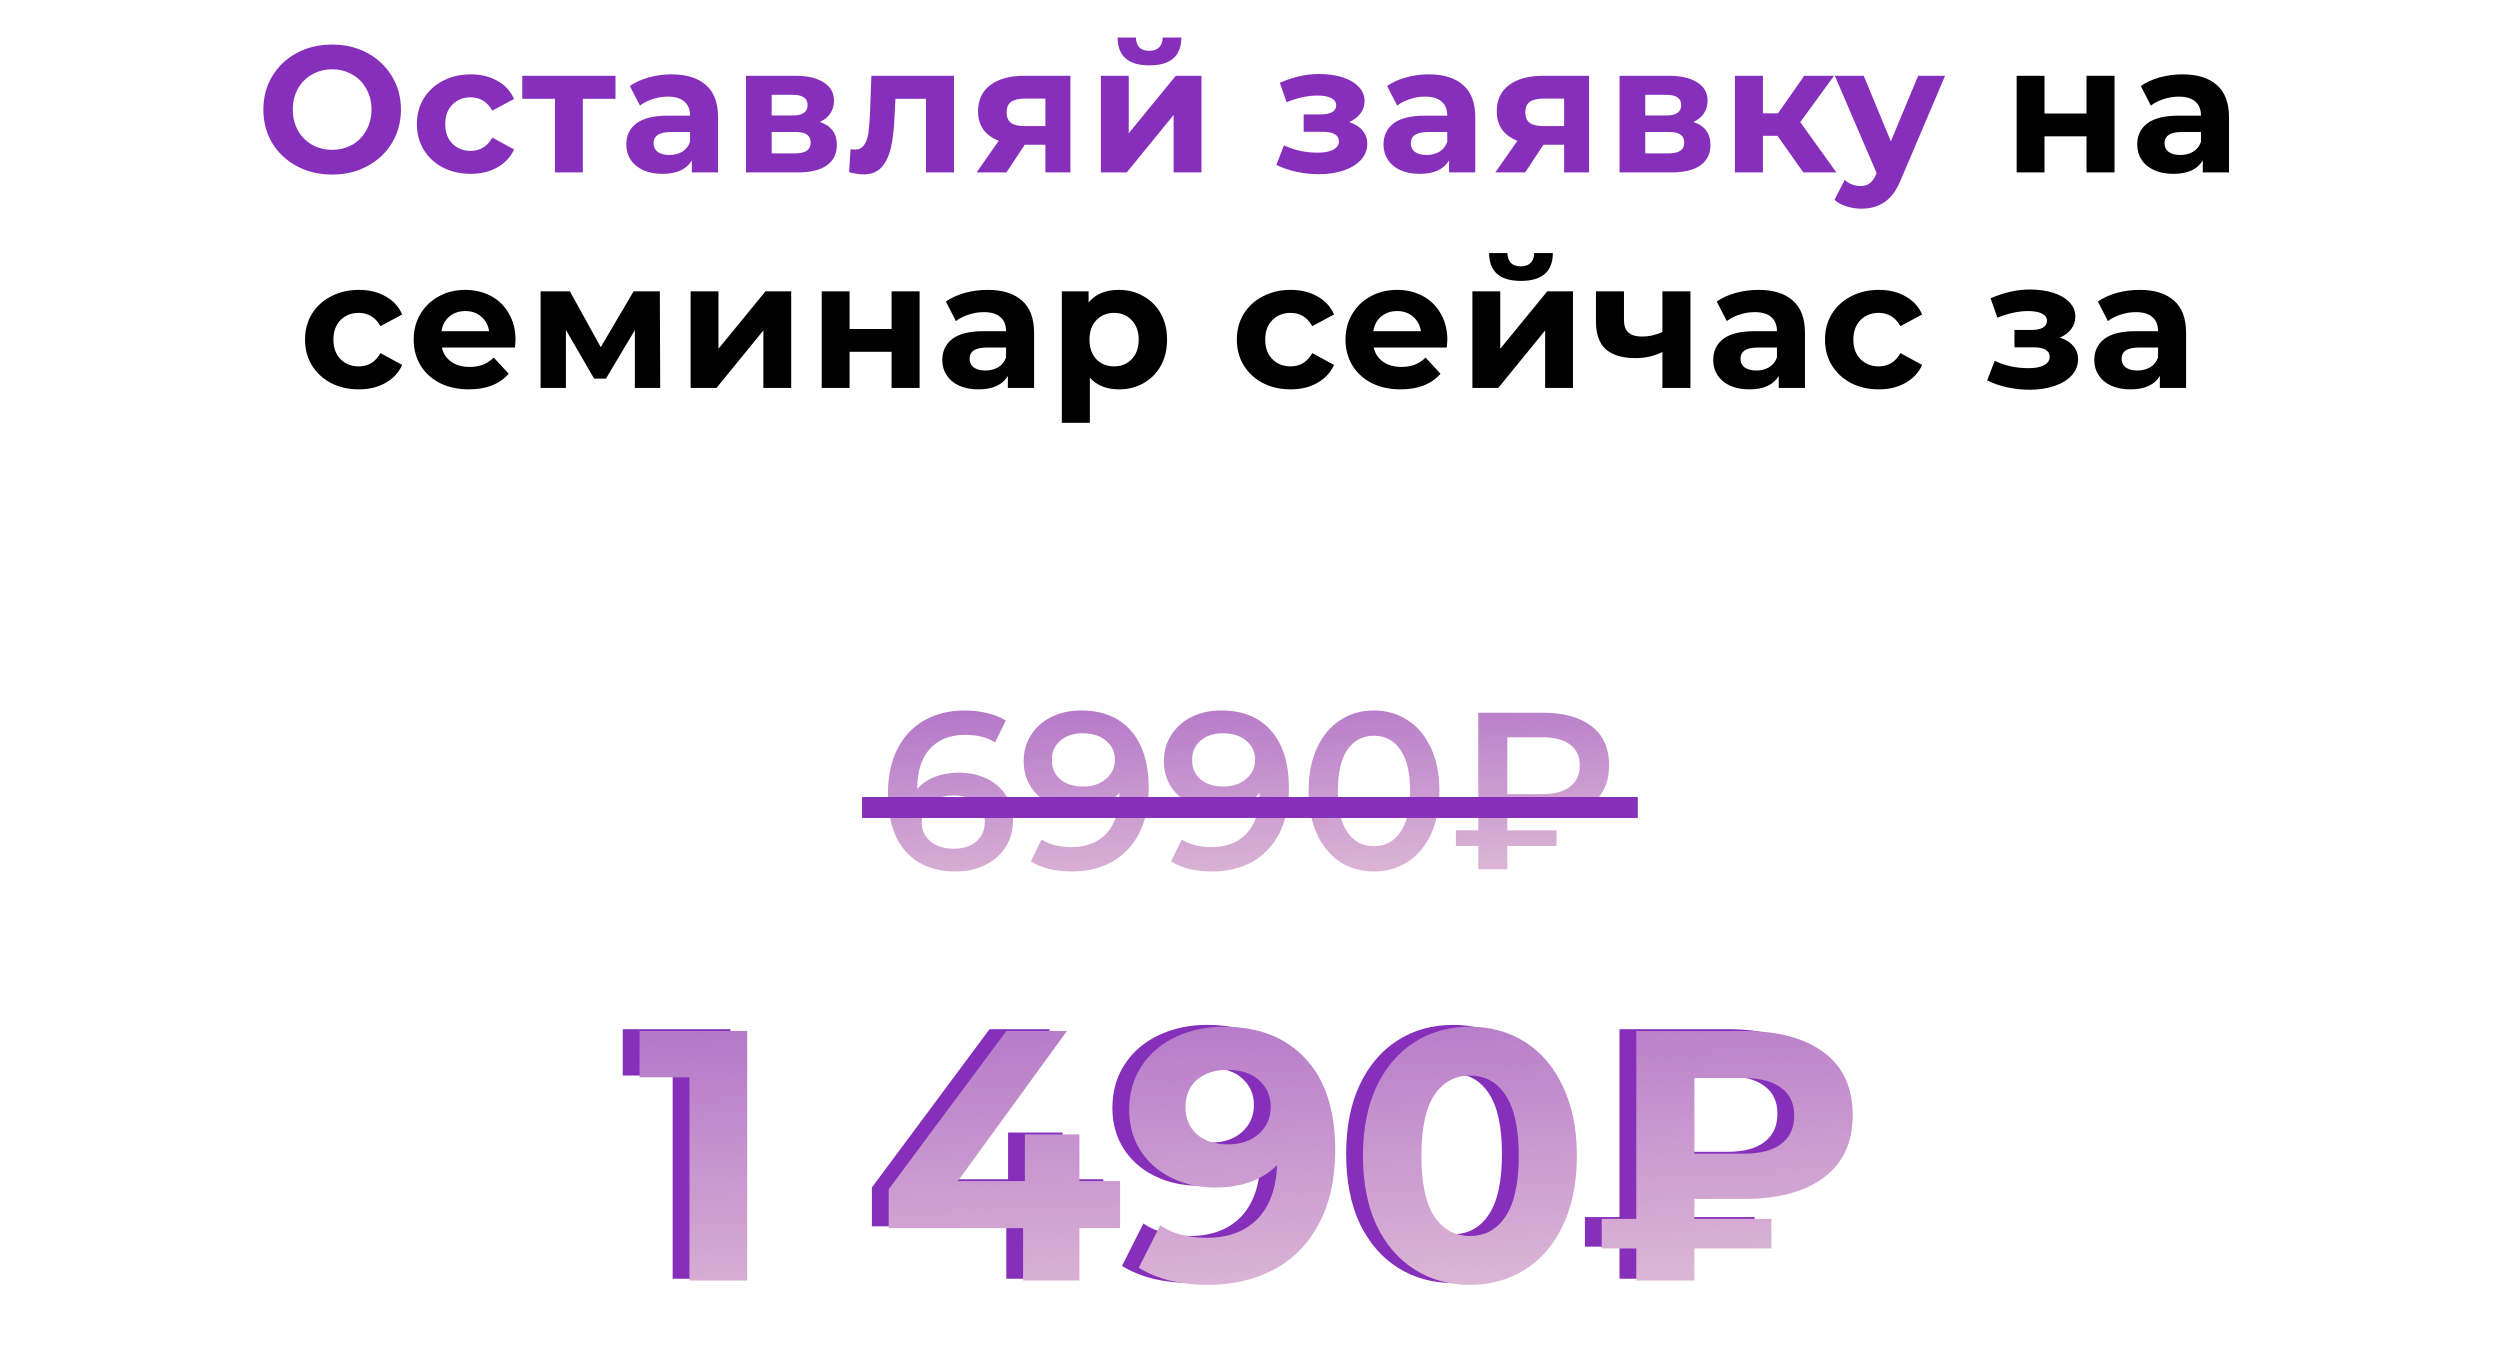
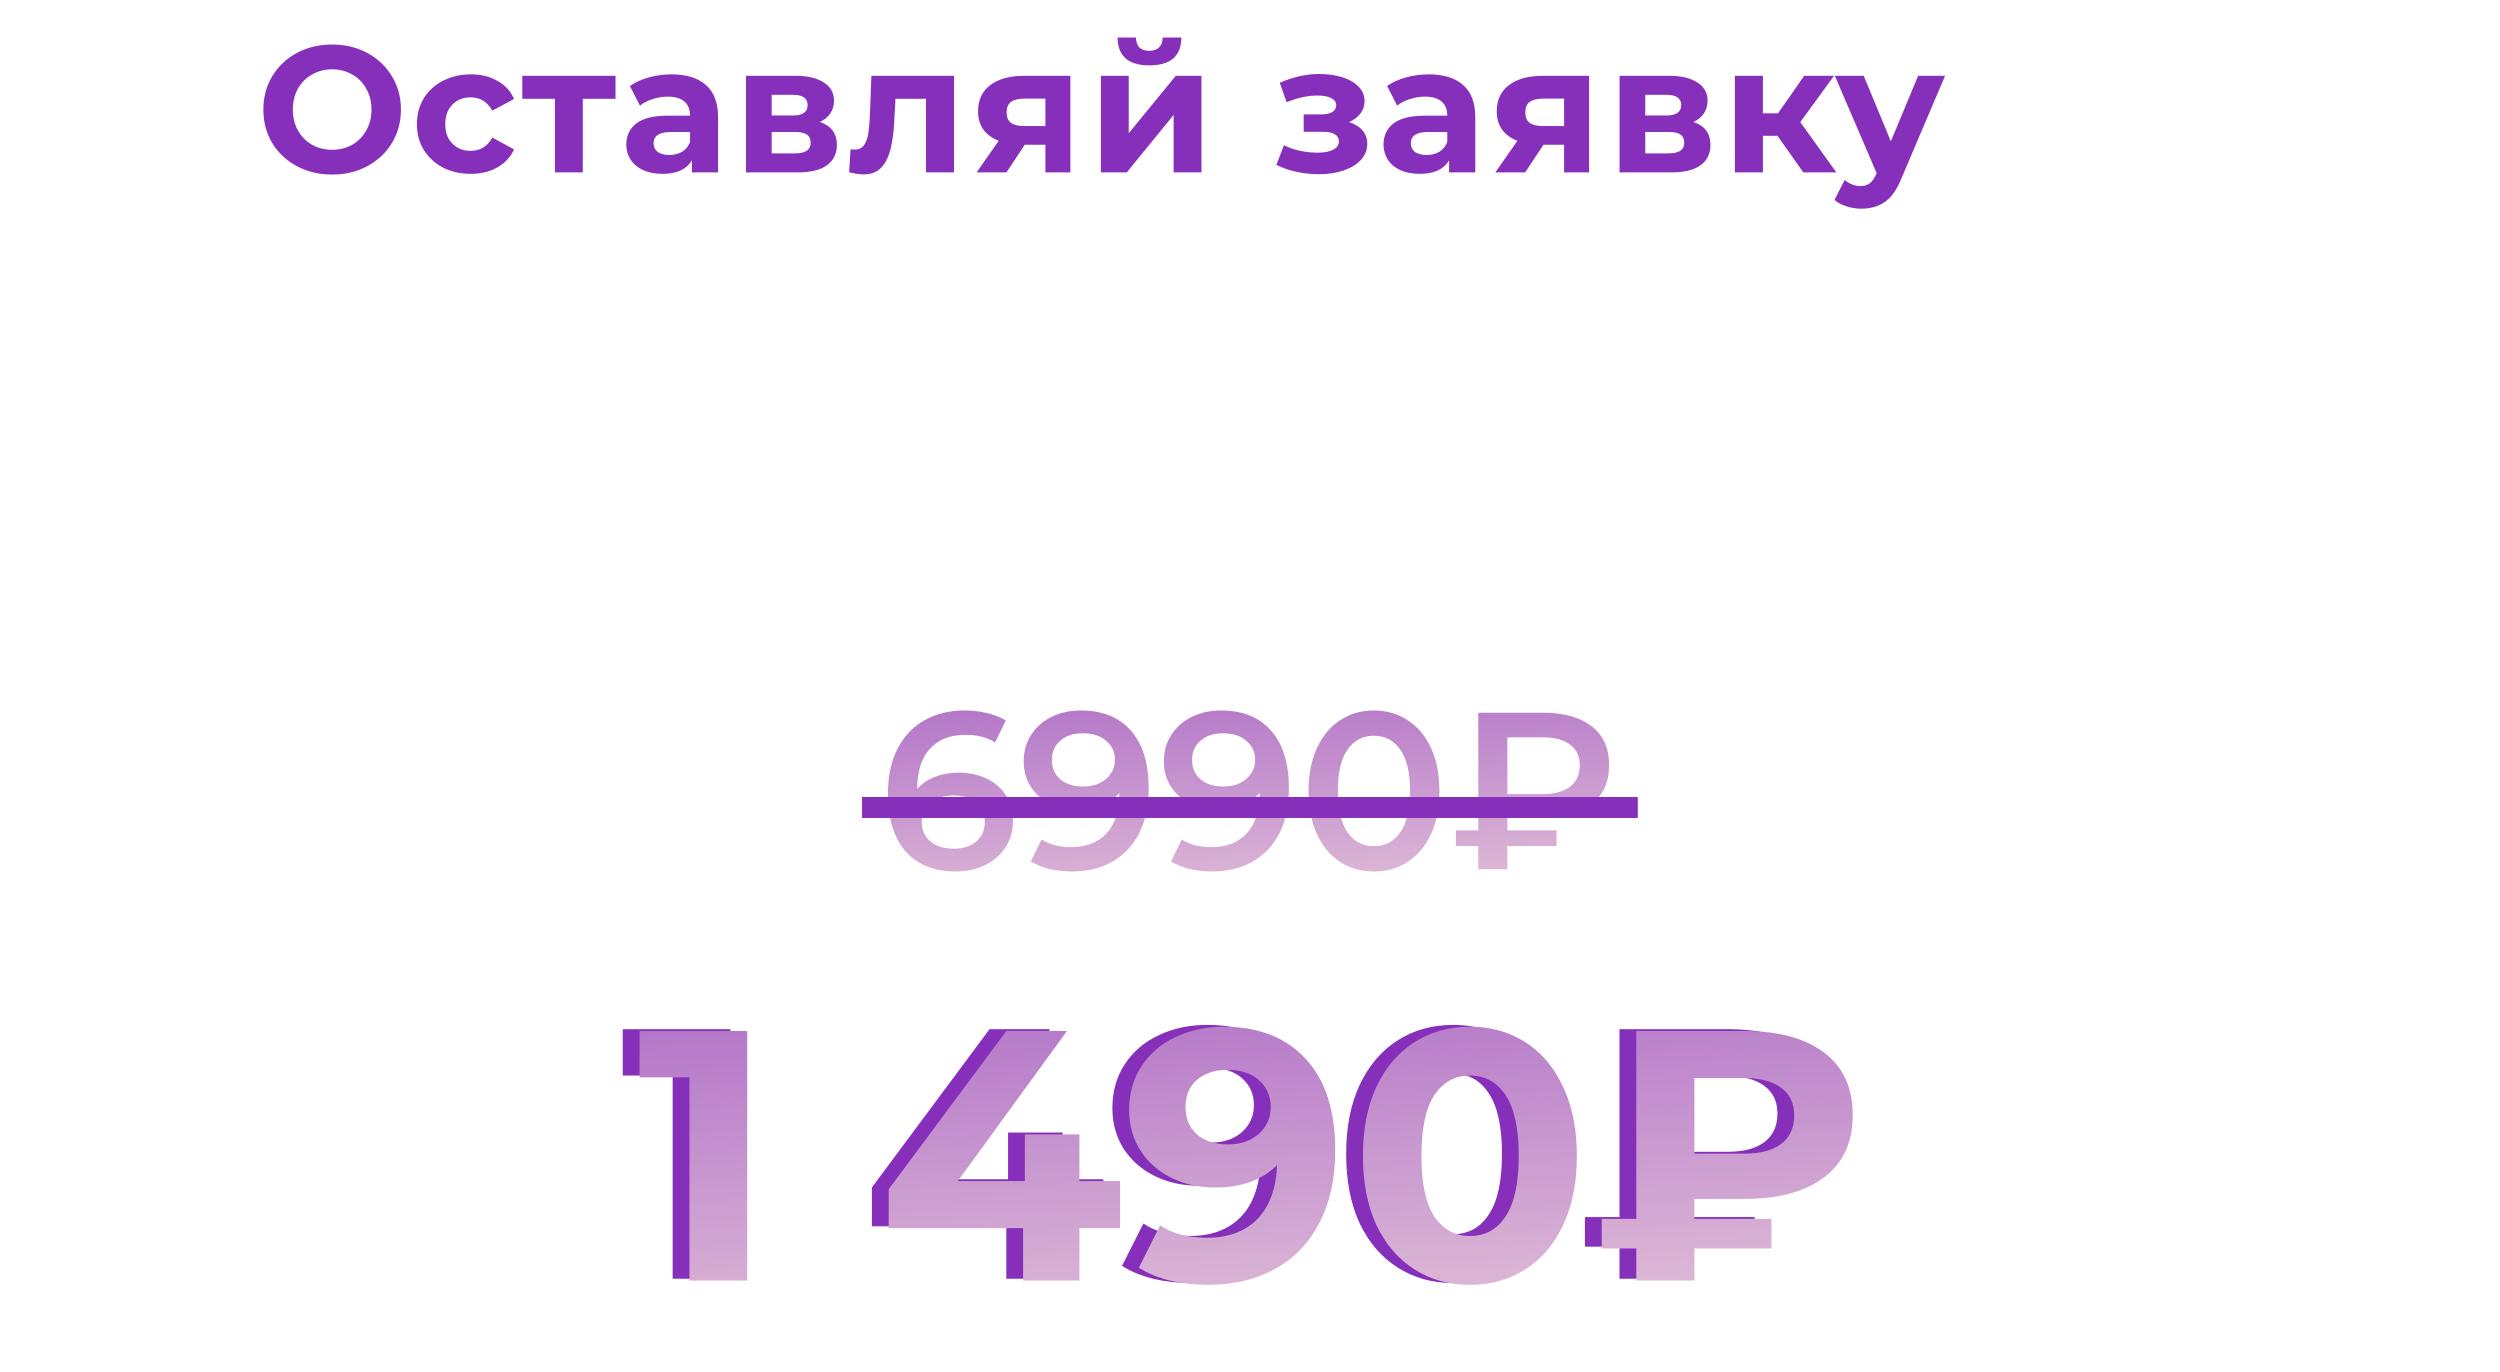
<svg xmlns="http://www.w3.org/2000/svg" width="348" height="191" viewBox="0 0 348 191" fill="none">
  <path d="M46.236 24.3C44.419 24.3 42.778 23.908 41.311 23.125C39.861 22.342 38.719 21.267 37.886 19.9C37.069 18.517 36.661 16.967 36.661 15.25C36.661 13.533 37.069 11.992 37.886 10.625C38.719 9.242 39.861 8.158 41.311 7.375C42.778 6.592 44.419 6.2 46.236 6.2C48.053 6.2 49.686 6.592 51.136 7.375C52.586 8.158 53.728 9.242 54.561 10.625C55.394 11.992 55.811 13.533 55.811 15.25C55.811 16.967 55.394 18.517 54.561 19.9C53.728 21.267 52.586 22.342 51.136 23.125C49.686 23.908 48.053 24.3 46.236 24.3ZM46.236 20.85C47.269 20.85 48.203 20.617 49.036 20.15C49.869 19.667 50.519 19 50.986 18.15C51.469 17.3 51.711 16.333 51.711 15.25C51.711 14.167 51.469 13.2 50.986 12.35C50.519 11.5 49.869 10.842 49.036 10.375C48.203 9.892 47.269 9.65 46.236 9.65C45.203 9.65 44.269 9.892 43.436 10.375C42.603 10.842 41.944 11.5 41.461 12.35C40.994 13.2 40.761 14.167 40.761 15.25C40.761 16.333 40.994 17.3 41.461 18.15C41.944 19 42.603 19.667 43.436 20.15C44.269 20.617 45.203 20.85 46.236 20.85ZM65.531 24.2C64.097 24.2 62.806 23.908 61.656 23.325C60.523 22.725 59.631 21.9 58.981 20.85C58.347 19.8 58.031 18.608 58.031 17.275C58.031 15.942 58.347 14.75 58.981 13.7C59.631 12.65 60.523 11.833 61.656 11.25C62.806 10.65 64.097 10.35 65.531 10.35C66.948 10.35 68.181 10.65 69.231 11.25C70.297 11.833 71.073 12.675 71.556 13.775L68.531 15.4C67.831 14.167 66.823 13.55 65.506 13.55C64.489 13.55 63.648 13.883 62.981 14.55C62.314 15.217 61.981 16.125 61.981 17.275C61.981 18.425 62.314 19.333 62.981 20C63.648 20.667 64.489 21 65.506 21C66.839 21 67.847 20.383 68.531 19.15L71.556 20.8C71.073 21.867 70.297 22.7 69.231 23.3C68.181 23.9 66.948 24.2 65.531 24.2ZM85.677 13.75H81.127V24H77.252V13.75H72.702V10.55H85.677V13.75ZM93.481 10.35C95.564 10.35 97.164 10.85 98.281 11.85C99.397 12.833 99.956 14.325 99.956 16.325V24H96.306V22.325C95.573 23.575 94.206 24.2 92.206 24.2C91.172 24.2 90.272 24.025 89.506 23.675C88.756 23.325 88.181 22.842 87.781 22.225C87.381 21.608 87.181 20.908 87.181 20.125C87.181 18.875 87.647 17.892 88.581 17.175C89.531 16.458 90.989 16.1 92.956 16.1H96.056C96.056 15.25 95.797 14.6 95.281 14.15C94.764 13.683 93.989 13.45 92.956 13.45C92.239 13.45 91.531 13.567 90.831 13.8C90.147 14.017 89.564 14.317 89.081 14.7L87.681 11.975C88.414 11.458 89.289 11.058 90.306 10.775C91.339 10.492 92.397 10.35 93.481 10.35ZM93.181 21.575C93.847 21.575 94.439 21.425 94.956 21.125C95.472 20.808 95.839 20.35 96.056 19.75V18.375H93.381C91.781 18.375 90.981 18.9 90.981 19.95C90.981 20.45 91.172 20.85 91.556 21.15C91.956 21.433 92.498 21.575 93.181 21.575ZM114.119 16.975C115.702 17.508 116.494 18.575 116.494 20.175C116.494 21.392 116.035 22.333 115.119 23C114.202 23.667 112.835 24 111.019 24H103.844V10.55H110.719C112.402 10.55 113.719 10.858 114.669 11.475C115.619 12.075 116.094 12.925 116.094 14.025C116.094 14.692 115.919 15.283 115.569 15.8C115.235 16.3 114.752 16.692 114.119 16.975ZM107.419 16.075H110.369C111.735 16.075 112.419 15.592 112.419 14.625C112.419 13.675 111.735 13.2 110.369 13.2H107.419V16.075ZM110.694 21.35C112.127 21.35 112.844 20.858 112.844 19.875C112.844 19.358 112.677 18.983 112.344 18.75C112.01 18.5 111.485 18.375 110.769 18.375H107.419V21.35H110.694ZM132.796 10.55V24H128.896V13.75H124.646L124.521 16.125C124.454 17.892 124.287 19.358 124.021 20.525C123.754 21.692 123.321 22.608 122.721 23.275C122.121 23.942 121.287 24.275 120.221 24.275C119.654 24.275 118.979 24.175 118.196 23.975L118.396 20.775C118.662 20.808 118.854 20.825 118.971 20.825C119.554 20.825 119.987 20.617 120.271 20.2C120.571 19.767 120.771 19.225 120.871 18.575C120.971 17.908 121.046 17.033 121.096 15.95L121.296 10.55H132.796ZM148.996 10.55V24H145.521V20.15H142.646L140.096 24H135.946L139.021 19.6C138.088 19.233 137.371 18.708 136.871 18.025C136.388 17.325 136.146 16.483 136.146 15.5C136.146 13.917 136.713 12.7 137.846 11.85C138.996 10.983 140.571 10.55 142.571 10.55H148.996ZM142.646 13.725C141.813 13.725 141.179 13.875 140.746 14.175C140.329 14.475 140.121 14.958 140.121 15.625C140.121 16.292 140.321 16.783 140.721 17.1C141.138 17.4 141.763 17.55 142.596 17.55H145.521V13.725H142.646ZM153.244 10.55H157.119V18.55L163.669 10.55H167.244V24H163.369V16L156.844 24H153.244V10.55ZM159.994 9.1C157.061 9.1 155.586 7.808 155.569 5.225H158.119C158.136 5.808 158.294 6.267 158.594 6.6C158.911 6.917 159.369 7.075 159.969 7.075C160.569 7.075 161.027 6.917 161.344 6.6C161.677 6.267 161.844 5.808 161.844 5.225H164.444C164.427 7.808 162.944 9.1 159.994 9.1ZM187.798 17C188.598 17.25 189.215 17.633 189.648 18.15C190.098 18.667 190.323 19.283 190.323 20C190.323 20.85 190.032 21.6 189.448 22.25C188.865 22.883 188.065 23.375 187.048 23.725C186.032 24.075 184.882 24.25 183.598 24.25C182.548 24.25 181.515 24.142 180.498 23.925C179.482 23.708 178.54 23.383 177.673 22.95L178.723 20.225C180.14 20.908 181.707 21.25 183.423 21.25C184.34 21.25 185.057 21.117 185.573 20.85C186.107 20.567 186.373 20.175 186.373 19.675C186.373 19.242 186.19 18.917 185.823 18.7C185.457 18.467 184.923 18.35 184.223 18.35H181.473V15.925H183.873C184.557 15.925 185.082 15.817 185.448 15.6C185.815 15.383 185.998 15.067 185.998 14.65C185.998 14.217 185.765 13.883 185.298 13.65C184.848 13.417 184.198 13.3 183.348 13.3C182.048 13.3 180.632 13.608 179.098 14.225L178.148 11.525C180.015 10.708 181.832 10.3 183.598 10.3C184.815 10.3 185.898 10.45 186.848 10.75C187.815 11.05 188.573 11.492 189.123 12.075C189.673 12.642 189.948 13.308 189.948 14.075C189.948 14.708 189.757 15.283 189.373 15.8C188.99 16.3 188.465 16.7 187.798 17ZM198.885 10.35C200.968 10.35 202.568 10.85 203.685 11.85C204.802 12.833 205.36 14.325 205.36 16.325V24H201.71V22.325C200.977 23.575 199.61 24.2 197.61 24.2C196.577 24.2 195.677 24.025 194.91 23.675C194.16 23.325 193.585 22.842 193.185 22.225C192.785 21.608 192.585 20.908 192.585 20.125C192.585 18.875 193.052 17.892 193.985 17.175C194.935 16.458 196.393 16.1 198.36 16.1H201.46C201.46 15.25 201.202 14.6 200.685 14.15C200.168 13.683 199.393 13.45 198.36 13.45C197.643 13.45 196.935 13.567 196.235 13.8C195.552 14.017 194.968 14.317 194.485 14.7L193.085 11.975C193.818 11.458 194.693 11.058 195.71 10.775C196.743 10.492 197.802 10.35 198.885 10.35ZM198.585 21.575C199.252 21.575 199.843 21.425 200.36 21.125C200.877 20.808 201.243 20.35 201.46 19.75V18.375H198.785C197.185 18.375 196.385 18.9 196.385 19.95C196.385 20.45 196.577 20.85 196.96 21.15C197.36 21.433 197.902 21.575 198.585 21.575ZM221.198 10.55V24H217.723V20.15H214.848L212.298 24H208.148L211.223 19.6C210.29 19.233 209.573 18.708 209.073 18.025C208.59 17.325 208.348 16.483 208.348 15.5C208.348 13.917 208.915 12.7 210.048 11.85C211.198 10.983 212.773 10.55 214.773 10.55H221.198ZM214.848 13.725C214.015 13.725 213.381 13.875 212.948 14.175C212.531 14.475 212.323 14.958 212.323 15.625C212.323 16.292 212.523 16.783 212.923 17.1C213.34 17.4 213.965 17.55 214.798 17.55H217.723V13.725H214.848ZM235.721 16.975C237.305 17.508 238.096 18.575 238.096 20.175C238.096 21.392 237.638 22.333 236.721 23C235.805 23.667 234.438 24 232.621 24H225.446V10.55H232.321C234.005 10.55 235.321 10.858 236.271 11.475C237.221 12.075 237.696 12.925 237.696 14.025C237.696 14.692 237.521 15.283 237.171 15.8C236.838 16.3 236.355 16.692 235.721 16.975ZM229.021 16.075H231.971C233.338 16.075 234.021 15.592 234.021 14.625C234.021 13.675 233.338 13.2 231.971 13.2H229.021V16.075ZM232.296 21.35C233.73 21.35 234.446 20.858 234.446 19.875C234.446 19.358 234.28 18.983 233.946 18.75C233.613 18.5 233.088 18.375 232.371 18.375H229.021V21.35H232.296ZM247.423 18.9H245.398V24H241.498V10.55H245.398V15.775H247.498L251.148 10.55H255.298L250.598 17L255.623 24H251.023L247.423 18.9ZM270.756 10.55L264.681 24.825C264.065 26.375 263.298 27.467 262.381 28.1C261.481 28.733 260.39 29.05 259.106 29.05C258.406 29.05 257.715 28.942 257.031 28.725C256.348 28.508 255.79 28.208 255.356 27.825L256.781 25.05C257.081 25.317 257.423 25.525 257.806 25.675C258.206 25.825 258.598 25.9 258.981 25.9C259.515 25.9 259.948 25.767 260.281 25.5C260.615 25.25 260.915 24.825 261.181 24.225L261.231 24.1L255.406 10.55H259.431L263.206 19.675L267.006 10.55H270.756Z" fill="#862FBA" />
-   <path d="M280.718 10.55H284.593V15.8H290.443V10.55H294.343V24H290.443V18.975H284.593V24H280.718V10.55ZM303.801 10.35C305.885 10.35 307.485 10.85 308.601 11.85C309.718 12.833 310.276 14.325 310.276 16.325V24H306.626V22.325C305.893 23.575 304.526 24.2 302.526 24.2C301.493 24.2 300.593 24.025 299.826 23.675C299.076 23.325 298.501 22.842 298.101 22.225C297.701 21.608 297.501 20.908 297.501 20.125C297.501 18.875 297.968 17.892 298.901 17.175C299.851 16.458 301.31 16.1 303.276 16.1H306.376C306.376 15.25 306.118 14.6 305.601 14.15C305.085 13.683 304.31 13.45 303.276 13.45C302.56 13.45 301.851 13.567 301.151 13.8C300.468 14.017 299.885 14.317 299.401 14.7L298.001 11.975C298.735 11.458 299.61 11.058 300.626 10.775C301.66 10.492 302.718 10.35 303.801 10.35ZM303.501 21.575C304.168 21.575 304.76 21.425 305.276 21.125C305.793 20.808 306.16 20.35 306.376 19.75V18.375H303.701C302.101 18.375 301.301 18.9 301.301 19.95C301.301 20.45 301.493 20.85 301.876 21.15C302.276 21.433 302.818 21.575 303.501 21.575ZM49.961 54.2C48.528 54.2 47.236 53.908 46.086 53.325C44.953 52.725 44.061 51.9 43.411 50.85C42.778 49.8 42.461 48.608 42.461 47.275C42.461 45.942 42.778 44.75 43.411 43.7C44.061 42.65 44.953 41.833 46.086 41.25C47.236 40.65 48.528 40.35 49.961 40.35C51.378 40.35 52.611 40.65 53.661 41.25C54.728 41.833 55.503 42.675 55.986 43.775L52.961 45.4C52.261 44.167 51.253 43.55 49.936 43.55C48.919 43.55 48.078 43.883 47.411 44.55C46.744 45.217 46.411 46.125 46.411 47.275C46.411 48.425 46.744 49.333 47.411 50C48.078 50.667 48.919 51 49.936 51C51.269 51 52.278 50.383 52.961 49.15L55.986 50.8C55.503 51.867 54.728 52.7 53.661 53.3C52.611 53.9 51.378 54.2 49.961 54.2ZM71.76 47.325C71.76 47.375 71.735 47.725 71.685 48.375H61.51C61.693 49.208 62.127 49.867 62.81 50.35C63.493 50.833 64.343 51.075 65.36 51.075C66.06 51.075 66.677 50.975 67.21 50.775C67.76 50.558 68.268 50.225 68.735 49.775L70.81 52.025C69.543 53.475 67.693 54.2 65.26 54.2C63.743 54.2 62.402 53.908 61.235 53.325C60.068 52.725 59.168 51.9 58.535 50.85C57.902 49.8 57.585 48.608 57.585 47.275C57.585 45.958 57.893 44.775 58.51 43.725C59.143 42.658 60.002 41.833 61.085 41.25C62.185 40.65 63.41 40.35 64.76 40.35C66.077 40.35 67.268 40.633 68.335 41.2C69.402 41.767 70.235 42.583 70.835 43.65C71.452 44.7 71.76 45.925 71.76 47.325ZM64.785 43.3C63.902 43.3 63.16 43.55 62.56 44.05C61.96 44.55 61.593 45.233 61.46 46.1H68.085C67.952 45.25 67.585 44.575 66.985 44.075C66.385 43.558 65.652 43.3 64.785 43.3ZM88.374 54V45.95L84.35 52.7H82.7L78.775 45.925V54H75.249V40.55H79.325L83.624 48.325L88.2 40.55H91.85L91.9 54H88.374ZM96.135 40.55H100.01V48.55L106.56 40.55H110.135V54H106.26V46L99.735 54H96.135V40.55ZM114.384 40.55H118.259V45.8H124.109V40.55H128.009V54H124.109V48.975H118.259V54H114.384V40.55ZM137.468 40.35C139.551 40.35 141.151 40.85 142.268 41.85C143.384 42.833 143.943 44.325 143.943 46.325V54H140.293V52.325C139.559 53.575 138.193 54.2 136.193 54.2C135.159 54.2 134.259 54.025 133.493 53.675C132.743 53.325 132.168 52.842 131.768 52.225C131.368 51.608 131.168 50.908 131.168 50.125C131.168 48.875 131.634 47.892 132.568 47.175C133.518 46.458 134.976 46.1 136.943 46.1H140.043C140.043 45.25 139.784 44.6 139.268 44.15C138.751 43.683 137.976 43.45 136.943 43.45C136.226 43.45 135.518 43.567 134.818 43.8C134.134 44.017 133.551 44.317 133.068 44.7L131.668 41.975C132.401 41.458 133.276 41.058 134.293 40.775C135.326 40.492 136.384 40.35 137.468 40.35ZM137.168 51.575C137.834 51.575 138.426 51.425 138.943 51.125C139.459 50.808 139.826 50.35 140.043 49.75V48.375H137.368C135.768 48.375 134.968 48.9 134.968 49.95C134.968 50.45 135.159 50.85 135.543 51.15C135.943 51.433 136.484 51.575 137.168 51.575ZM155.756 40.35C157.006 40.35 158.139 40.642 159.156 41.225C160.189 41.792 160.997 42.6 161.581 43.65C162.164 44.683 162.456 45.892 162.456 47.275C162.456 48.658 162.164 49.875 161.581 50.925C160.997 51.958 160.189 52.767 159.156 53.35C158.139 53.917 157.006 54.2 155.756 54.2C154.039 54.2 152.689 53.658 151.706 52.575V58.85H147.806V40.55H151.531V42.1C152.497 40.933 153.906 40.35 155.756 40.35ZM155.081 51C156.081 51 156.897 50.667 157.531 50C158.181 49.317 158.506 48.408 158.506 47.275C158.506 46.142 158.181 45.242 157.531 44.575C156.897 43.892 156.081 43.55 155.081 43.55C154.081 43.55 153.256 43.892 152.606 44.575C151.972 45.242 151.656 46.142 151.656 47.275C151.656 48.408 151.972 49.317 152.606 50C153.256 50.667 154.081 51 155.081 51ZM179.669 54.2C178.236 54.2 176.944 53.908 175.794 53.325C174.661 52.725 173.769 51.9 173.119 50.85C172.486 49.8 172.169 48.608 172.169 47.275C172.169 45.942 172.486 44.75 173.119 43.7C173.769 42.65 174.661 41.833 175.794 41.25C176.944 40.65 178.236 40.35 179.669 40.35C181.086 40.35 182.319 40.65 183.369 41.25C184.436 41.833 185.211 42.675 185.694 43.775L182.669 45.4C181.969 44.167 180.961 43.55 179.644 43.55C178.627 43.55 177.786 43.883 177.119 44.55C176.452 45.217 176.119 46.125 176.119 47.275C176.119 48.425 176.452 49.333 177.119 50C177.786 50.667 178.627 51 179.644 51C180.977 51 181.986 50.383 182.669 49.15L185.694 50.8C185.211 51.867 184.436 52.7 183.369 53.3C182.319 53.9 181.086 54.2 179.669 54.2ZM201.468 47.325C201.468 47.375 201.443 47.725 201.393 48.375H191.218C191.401 49.208 191.835 49.867 192.518 50.35C193.201 50.833 194.051 51.075 195.068 51.075C195.768 51.075 196.385 50.975 196.918 50.775C197.468 50.558 197.976 50.225 198.443 49.775L200.518 52.025C199.251 53.475 197.401 54.2 194.968 54.2C193.451 54.2 192.11 53.908 190.943 53.325C189.776 52.725 188.876 51.9 188.243 50.85C187.61 49.8 187.293 48.608 187.293 47.275C187.293 45.958 187.601 44.775 188.218 43.725C188.851 42.658 189.71 41.833 190.793 41.25C191.893 40.65 193.118 40.35 194.468 40.35C195.785 40.35 196.976 40.633 198.043 41.2C199.11 41.767 199.943 42.583 200.543 43.65C201.16 44.7 201.468 45.925 201.468 47.325ZM194.493 43.3C193.61 43.3 192.868 43.55 192.268 44.05C191.668 44.55 191.301 45.233 191.168 46.1H197.793C197.66 45.25 197.293 44.575 196.693 44.075C196.093 43.558 195.36 43.3 194.493 43.3ZM204.958 40.55H208.833V48.55L215.383 40.55H218.958V54H215.083V46L208.558 54H204.958V40.55ZM211.708 39.1C208.774 39.1 207.299 37.808 207.283 35.225H209.833C209.849 35.808 210.008 36.267 210.308 36.6C210.624 36.917 211.083 37.075 211.683 37.075C212.283 37.075 212.741 36.917 213.058 36.6C213.391 36.267 213.558 35.808 213.558 35.225H216.158C216.141 37.808 214.658 39.1 211.708 39.1ZM235.307 40.55V54H231.407V49C230.273 49.567 229.023 49.85 227.657 49.85C225.84 49.85 224.465 49.442 223.532 48.625C222.615 47.792 222.157 46.508 222.157 44.775V40.55H226.057V44.525C226.057 45.342 226.265 45.933 226.682 46.3C227.115 46.667 227.732 46.85 228.532 46.85C229.548 46.85 230.507 46.633 231.407 46.2V40.55H235.307ZM244.776 40.35C246.86 40.35 248.46 40.85 249.576 41.85C250.693 42.833 251.251 44.325 251.251 46.325V54H247.601V52.325C246.868 53.575 245.501 54.2 243.501 54.2C242.468 54.2 241.568 54.025 240.801 53.675C240.051 53.325 239.476 52.842 239.076 52.225C238.676 51.608 238.476 50.908 238.476 50.125C238.476 48.875 238.943 47.892 239.876 47.175C240.826 46.458 242.285 46.1 244.251 46.1H247.351C247.351 45.25 247.093 44.6 246.576 44.15C246.06 43.683 245.285 43.45 244.251 43.45C243.535 43.45 242.826 43.567 242.126 43.8C241.443 44.017 240.86 44.317 240.376 44.7L238.976 41.975C239.71 41.458 240.585 41.058 241.601 40.775C242.635 40.492 243.693 40.35 244.776 40.35ZM244.476 51.575C245.143 51.575 245.735 51.425 246.251 51.125C246.768 50.808 247.135 50.35 247.351 49.75V48.375H244.676C243.076 48.375 242.276 48.9 242.276 49.95C242.276 50.45 242.468 50.85 242.851 51.15C243.251 51.433 243.793 51.575 244.476 51.575ZM261.539 54.2C260.106 54.2 258.814 53.908 257.664 53.325C256.531 52.725 255.639 51.9 254.989 50.85C254.356 49.8 254.039 48.608 254.039 47.275C254.039 45.942 254.356 44.75 254.989 43.7C255.639 42.65 256.531 41.833 257.664 41.25C258.814 40.65 260.106 40.35 261.539 40.35C262.956 40.35 264.189 40.65 265.239 41.25C266.306 41.833 267.081 42.675 267.564 43.775L264.539 45.4C263.839 44.167 262.831 43.55 261.514 43.55C260.497 43.55 259.656 43.883 258.989 44.55C258.322 45.217 257.989 46.125 257.989 47.275C257.989 48.425 258.322 49.333 258.989 50C259.656 50.667 260.497 51 261.514 51C262.847 51 263.856 50.383 264.539 49.15L267.564 50.8C267.081 51.867 266.306 52.7 265.239 53.3C264.189 53.9 262.956 54.2 261.539 54.2ZM286.739 47C287.539 47.25 288.156 47.633 288.589 48.15C289.039 48.667 289.264 49.283 289.264 50C289.264 50.85 288.972 51.6 288.389 52.25C287.806 52.883 287.006 53.375 285.989 53.725C284.972 54.075 283.822 54.25 282.539 54.25C281.489 54.25 280.456 54.142 279.439 53.925C278.422 53.708 277.481 53.383 276.614 52.95L277.664 50.225C279.081 50.908 280.647 51.25 282.364 51.25C283.281 51.25 283.997 51.117 284.514 50.85C285.047 50.567 285.314 50.175 285.314 49.675C285.314 49.242 285.131 48.917 284.764 48.7C284.397 48.467 283.864 48.35 283.164 48.35H280.414V45.925H282.814C283.497 45.925 284.022 45.817 284.389 45.6C284.756 45.383 284.939 45.067 284.939 44.65C284.939 44.217 284.706 43.883 284.239 43.65C283.789 43.417 283.139 43.3 282.289 43.3C280.989 43.3 279.572 43.608 278.039 44.225L277.089 41.525C278.956 40.708 280.772 40.3 282.539 40.3C283.756 40.3 284.839 40.45 285.789 40.75C286.756 41.05 287.514 41.492 288.064 42.075C288.614 42.642 288.889 43.308 288.889 44.075C288.889 44.708 288.697 45.283 288.314 45.8C287.931 46.3 287.406 46.7 286.739 47ZM297.826 40.35C299.909 40.35 301.509 40.85 302.626 41.85C303.743 42.833 304.301 44.325 304.301 46.325V54H300.651V52.325C299.918 53.575 298.551 54.2 296.551 54.2C295.518 54.2 294.618 54.025 293.851 53.675C293.101 53.325 292.526 52.842 292.126 52.225C291.726 51.608 291.526 50.908 291.526 50.125C291.526 48.875 291.993 47.892 292.926 47.175C293.876 46.458 295.334 46.1 297.301 46.1H300.401C300.401 45.25 300.143 44.6 299.626 44.15C299.109 43.683 298.334 43.45 297.301 43.45C296.584 43.45 295.876 43.567 295.176 43.8C294.493 44.017 293.909 44.317 293.426 44.7L292.026 41.975C292.759 41.458 293.634 41.058 294.651 40.775C295.684 40.492 296.743 40.35 297.826 40.35ZM297.526 51.575C298.193 51.575 298.784 51.425 299.301 51.125C299.818 50.808 300.184 50.35 300.401 49.75V48.375H297.726C296.126 48.375 295.326 48.9 295.326 49.95C295.326 50.45 295.518 50.85 295.901 51.15C296.301 51.433 296.843 51.575 297.526 51.575Z" fill="black" />
  <path d="M101.674 143.261V178H93.634V149.712H86.686V143.261H101.674ZM153.575 170.705H147.917V178H140.076V170.705H121.366V165.295L137.743 143.261H146.18L130.994 164.154H140.324V157.653H147.917V164.154H153.575V170.705ZM167.994 142.665C172.857 142.665 176.662 144.154 179.408 147.132C182.154 150.076 183.527 154.328 183.527 159.886C183.527 163.823 182.783 167.198 181.294 170.01C179.838 172.822 177.771 174.956 175.091 176.412C172.411 177.868 169.317 178.596 165.81 178.596C163.958 178.596 162.187 178.397 160.5 178C158.813 177.57 157.374 176.974 156.183 176.213L159.16 170.308C160.848 171.466 163.015 172.045 165.661 172.045C168.606 172.045 170.938 171.184 172.659 169.464C174.379 167.711 175.306 165.196 175.438 161.921C173.354 164.005 170.475 165.047 166.803 165.047C164.586 165.047 162.568 164.601 160.748 163.707C158.929 162.814 157.489 161.557 156.431 159.936C155.372 158.281 154.843 156.379 154.843 154.228C154.843 151.912 155.422 149.878 156.58 148.124C157.738 146.371 159.309 145.031 161.294 144.104C163.312 143.145 165.546 142.665 167.994 142.665ZM168.589 159.042C170.343 159.042 171.766 158.562 172.857 157.603C173.982 156.61 174.545 155.353 174.545 153.831C174.545 152.309 173.999 151.069 172.907 150.109C171.848 149.15 170.376 148.67 168.49 148.67C166.77 148.67 165.364 149.133 164.272 150.06C163.213 150.986 162.684 152.243 162.684 153.831C162.684 155.419 163.213 156.693 164.272 157.653C165.364 158.579 166.803 159.042 168.589 159.042ZM202.273 178.596C199.394 178.596 196.83 177.884 194.58 176.462C192.331 175.039 190.561 172.988 189.27 170.308C188.013 167.595 187.384 164.369 187.384 160.63C187.384 156.892 188.013 153.682 189.27 151.003C190.561 148.29 192.331 146.222 194.58 144.799C196.83 143.376 199.394 142.665 202.273 142.665C205.151 142.665 207.715 143.376 209.965 144.799C212.215 146.222 213.968 148.29 215.226 151.003C216.516 153.682 217.161 156.892 217.161 160.63C217.161 164.369 216.516 167.595 215.226 170.308C213.968 172.988 212.215 175.039 209.965 176.462C207.715 177.884 205.151 178.596 202.273 178.596ZM202.273 171.797C204.39 171.797 206.044 170.887 207.235 169.067C208.46 167.247 209.072 164.435 209.072 160.63C209.072 156.825 208.46 154.013 207.235 152.194C206.044 150.374 204.39 149.464 202.273 149.464C200.188 149.464 198.534 150.374 197.31 152.194C196.119 154.013 195.523 156.825 195.523 160.63C195.523 164.435 196.119 167.247 197.31 169.067C198.534 170.887 200.188 171.797 202.273 171.797ZM233.524 166.635V169.414H244.243V173.534H233.524V178H225.435V173.534H220.621V169.414H225.435V143.261H240.472C245.203 143.261 248.892 144.253 251.539 146.238C254.219 148.223 255.559 151.135 255.559 154.973C255.559 158.778 254.219 161.672 251.539 163.658C248.892 165.643 245.203 166.635 240.472 166.635H233.524ZM247.42 155.022C247.42 153.335 246.808 152.045 245.583 151.151C244.392 150.258 242.672 149.811 240.422 149.811H233.524V160.333H240.422C242.672 160.333 244.392 159.886 245.583 158.993C246.808 158.066 247.42 156.743 247.42 155.022Z" fill="#862FBA" />
  <path d="M104.012 143.516V178.255H95.972V149.968H89.024V143.516H104.012ZM155.913 170.96H150.255V178.255H142.414V170.96H123.704V165.551L140.081 143.516H148.518L133.332 164.409H142.662V157.908H150.255V164.409H155.913V170.96ZM170.332 142.92C175.195 142.92 179 144.409 181.746 147.387C184.492 150.331 185.865 154.583 185.865 160.141C185.865 164.078 185.121 167.453 183.632 170.265C182.176 173.078 180.108 175.212 177.429 176.667C174.749 178.123 171.655 178.851 168.148 178.851C166.295 178.851 164.525 178.652 162.838 178.255C161.151 177.825 159.711 177.23 158.52 176.469L161.498 170.563C163.185 171.721 165.352 172.3 167.999 172.3C170.944 172.3 173.276 171.44 174.997 169.719C176.717 167.966 177.644 165.451 177.776 162.176C175.692 164.26 172.813 165.303 169.141 165.303C166.924 165.303 164.906 164.856 163.086 163.963C161.266 163.069 159.827 161.812 158.769 160.191C157.71 158.537 157.18 156.634 157.18 154.484C157.18 152.168 157.759 150.133 158.917 148.379C160.075 146.626 161.647 145.286 163.632 144.36C165.65 143.4 167.884 142.92 170.332 142.92ZM170.927 159.298C172.681 159.298 174.104 158.818 175.195 157.858C176.32 156.866 176.883 155.609 176.883 154.087C176.883 152.565 176.337 151.324 175.245 150.365C174.186 149.405 172.714 148.925 170.828 148.925C169.108 148.925 167.702 149.389 166.61 150.315C165.551 151.241 165.022 152.499 165.022 154.087C165.022 155.675 165.551 156.949 166.61 157.908C167.702 158.834 169.141 159.298 170.927 159.298ZM204.611 178.851C201.732 178.851 199.168 178.14 196.918 176.717C194.669 175.294 192.898 173.243 191.608 170.563C190.351 167.85 189.722 164.624 189.722 160.886C189.722 157.147 190.351 153.938 191.608 151.258C192.898 148.545 194.669 146.477 196.918 145.054C199.168 143.632 201.732 142.92 204.611 142.92C207.489 142.92 210.053 143.632 212.303 145.054C214.553 146.477 216.306 148.545 217.563 151.258C218.854 153.938 219.499 157.147 219.499 160.886C219.499 164.624 218.854 167.85 217.563 170.563C216.306 173.243 214.553 175.294 212.303 176.717C210.053 178.14 207.489 178.851 204.611 178.851ZM204.611 172.052C206.728 172.052 208.382 171.142 209.573 169.322C210.798 167.503 211.41 164.69 211.41 160.886C211.41 157.081 210.798 154.269 209.573 152.449C208.382 150.629 206.728 149.719 204.611 149.719C202.526 149.719 200.872 150.629 199.648 152.449C198.457 154.269 197.861 157.081 197.861 160.886C197.861 164.69 198.457 167.503 199.648 169.322C200.872 171.142 202.526 172.052 204.611 172.052ZM235.862 166.891V169.67H246.581V173.789H235.862V178.255H227.772V173.789H222.959V169.67H227.772V143.516H242.81C247.541 143.516 251.23 144.509 253.877 146.494C256.557 148.479 257.896 151.39 257.896 155.228C257.896 159.033 256.557 161.928 253.877 163.913C251.23 165.898 247.541 166.891 242.81 166.891H235.862ZM249.758 155.278C249.758 153.59 249.145 152.3 247.921 151.407C246.73 150.513 245.01 150.067 242.76 150.067H235.862V160.588H242.76C245.01 160.588 246.73 160.141 247.921 159.248C249.145 158.322 249.758 156.998 249.758 155.278Z" fill="url(#paint0_linear)" />
  <path d="M133.502 107.552C134.934 107.552 136.22 107.832 137.362 108.392C138.503 108.932 139.396 109.71 140.039 110.727C140.682 111.744 141.004 112.917 141.004 114.245C141.004 115.656 140.651 116.901 139.945 117.98C139.24 119.039 138.285 119.859 137.082 120.44C135.878 121.021 134.529 121.311 133.035 121.311C130.046 121.311 127.722 120.377 126.062 118.51C124.422 116.642 123.602 113.965 123.602 110.478C123.602 108.029 124.049 105.944 124.941 104.221C125.833 102.478 127.079 101.16 128.677 100.268C130.295 99.354 132.163 98.898 134.28 98.898C135.401 98.898 136.449 99.022 137.424 99.271C138.42 99.5 139.281 99.842 140.008 100.299L138.514 103.349C137.434 102.644 136.054 102.291 134.373 102.291C132.277 102.291 130.638 102.934 129.455 104.221C128.272 105.508 127.68 107.365 127.68 109.793V109.824C128.324 109.077 129.143 108.517 130.14 108.143C131.136 107.749 132.256 107.552 133.502 107.552ZM132.817 118.136C134.083 118.136 135.11 117.804 135.899 117.14C136.687 116.455 137.082 115.552 137.082 114.432C137.082 113.29 136.687 112.387 135.899 111.723C135.11 111.059 134.052 110.727 132.723 110.727C131.416 110.727 130.347 111.08 129.517 111.786C128.708 112.491 128.303 113.384 128.303 114.463C128.303 115.521 128.697 116.403 129.486 117.109C130.295 117.794 131.406 118.136 132.817 118.136ZM150.466 98.898C153.454 98.898 155.768 99.832 157.408 101.7C159.068 103.567 159.898 106.244 159.898 109.731C159.898 112.18 159.452 114.276 158.56 116.019C157.667 117.742 156.412 119.06 154.793 119.973C153.195 120.865 151.338 121.311 149.221 121.311C148.1 121.311 147.042 121.197 146.045 120.969C145.07 120.72 144.219 120.367 143.493 119.91L144.987 116.86C146.066 117.565 147.446 117.918 149.127 117.918C151.223 117.918 152.863 117.275 154.046 115.988C155.229 114.701 155.82 112.844 155.82 110.416V110.385C155.177 111.132 154.357 111.703 153.361 112.097C152.365 112.47 151.244 112.657 149.999 112.657C148.567 112.657 147.28 112.387 146.139 111.848C144.997 111.288 144.105 110.499 143.462 109.482C142.818 108.465 142.497 107.293 142.497 105.964C142.497 104.553 142.849 103.318 143.555 102.26C144.261 101.181 145.215 100.351 146.419 99.769C147.623 99.188 148.972 98.898 150.466 98.898ZM150.777 109.482C152.085 109.482 153.143 109.129 153.952 108.424C154.783 107.718 155.198 106.826 155.198 105.746C155.198 104.688 154.793 103.816 153.984 103.132C153.195 102.426 152.095 102.073 150.684 102.073C149.418 102.073 148.391 102.416 147.602 103.1C146.813 103.764 146.419 104.657 146.419 105.778C146.419 106.919 146.813 107.822 147.602 108.486C148.391 109.15 149.449 109.482 150.777 109.482ZM169.983 98.898C172.971 98.898 175.285 99.832 176.925 101.7C178.585 103.567 179.415 106.244 179.415 109.731C179.415 112.18 178.969 114.276 178.077 116.019C177.184 117.742 175.929 119.06 174.31 119.973C172.712 120.865 170.854 121.311 168.738 121.311C167.617 121.311 166.559 121.197 165.562 120.969C164.587 120.72 163.736 120.367 163.01 119.91L164.504 116.86C165.583 117.565 166.963 117.918 168.644 117.918C170.74 117.918 172.38 117.275 173.563 115.988C174.746 114.701 175.337 112.844 175.337 110.416V110.385C174.694 111.132 173.874 111.703 172.878 112.097C171.882 112.47 170.761 112.657 169.516 112.657C168.084 112.657 166.797 112.387 165.656 111.848C164.514 111.288 163.622 110.499 162.979 109.482C162.335 108.465 162.014 107.293 162.014 105.964C162.014 104.553 162.366 103.318 163.072 102.26C163.778 101.181 164.732 100.351 165.936 99.769C167.14 99.188 168.489 98.898 169.983 98.898ZM170.294 109.482C171.602 109.482 172.66 109.129 173.469 108.424C174.299 107.718 174.715 106.826 174.715 105.746C174.715 104.688 174.31 103.816 173.5 103.132C172.712 102.426 171.612 102.073 170.201 102.073C168.935 102.073 167.907 102.416 167.119 103.1C166.33 103.764 165.936 104.657 165.936 105.778C165.936 106.919 166.33 107.822 167.119 108.486C167.907 109.15 168.966 109.482 170.294 109.482ZM191.243 121.311C189.5 121.311 187.943 120.875 186.573 120.004C185.204 119.111 184.125 117.825 183.336 116.144C182.547 114.442 182.153 112.429 182.153 110.105C182.153 107.78 182.547 105.778 183.336 104.097C184.125 102.395 185.204 101.108 186.573 100.236C187.943 99.344 189.5 98.898 191.243 98.898C192.986 98.898 194.543 99.344 195.912 100.236C197.303 101.108 198.392 102.395 199.181 104.097C199.97 105.778 200.364 107.78 200.364 110.105C200.364 112.429 199.97 114.442 199.181 116.144C198.392 117.825 197.303 119.111 195.912 120.004C194.543 120.875 192.986 121.311 191.243 121.311ZM191.243 117.794C192.799 117.794 194.024 117.15 194.916 115.864C195.829 114.577 196.286 112.657 196.286 110.105C196.286 107.552 195.829 105.632 194.916 104.346C194.024 103.059 192.799 102.416 191.243 102.416C189.707 102.416 188.483 103.059 187.57 104.346C186.677 105.632 186.231 107.552 186.231 110.105C186.231 112.657 186.677 114.577 187.57 115.864C188.483 117.15 189.707 117.794 191.243 117.794ZM209.823 113.809V115.583H216.671V117.763H209.823V121H205.776V117.763H202.663V115.583H205.776V99.209H214.741C217.647 99.209 219.909 99.832 221.528 101.077C223.167 102.322 223.987 104.138 223.987 106.525C223.987 108.891 223.167 110.696 221.528 111.941C219.909 113.186 217.647 113.809 214.741 113.809H209.823ZM219.909 106.556C219.909 105.29 219.463 104.325 218.57 103.661C217.678 102.976 216.391 102.633 214.71 102.633H209.823V110.54H214.71C216.37 110.54 217.647 110.198 218.539 109.513C219.452 108.808 219.909 107.822 219.909 106.556Z" fill="url(#paint1_linear)" />
  <path d="M120 112.402H227.981" stroke="#862FBA" stroke-width="2.918" />
  <defs>
    <linearGradient id="paint0_linear" x1="174.338" y1="91.834" x2="179.818" y2="205.342" gradientUnits="userSpaceOnUse">
      <stop stop-color="#862FBA" />
      <stop offset="1" stop-color="#F4DCDD" />
    </linearGradient>
    <linearGradient id="paint1_linear" x1="173.837" y1="66.667" x2="177.471" y2="138.538" gradientUnits="userSpaceOnUse">
      <stop stop-color="#862FBA" />
      <stop offset="1" stop-color="#F4DCDD" />
    </linearGradient>
  </defs>
</svg>